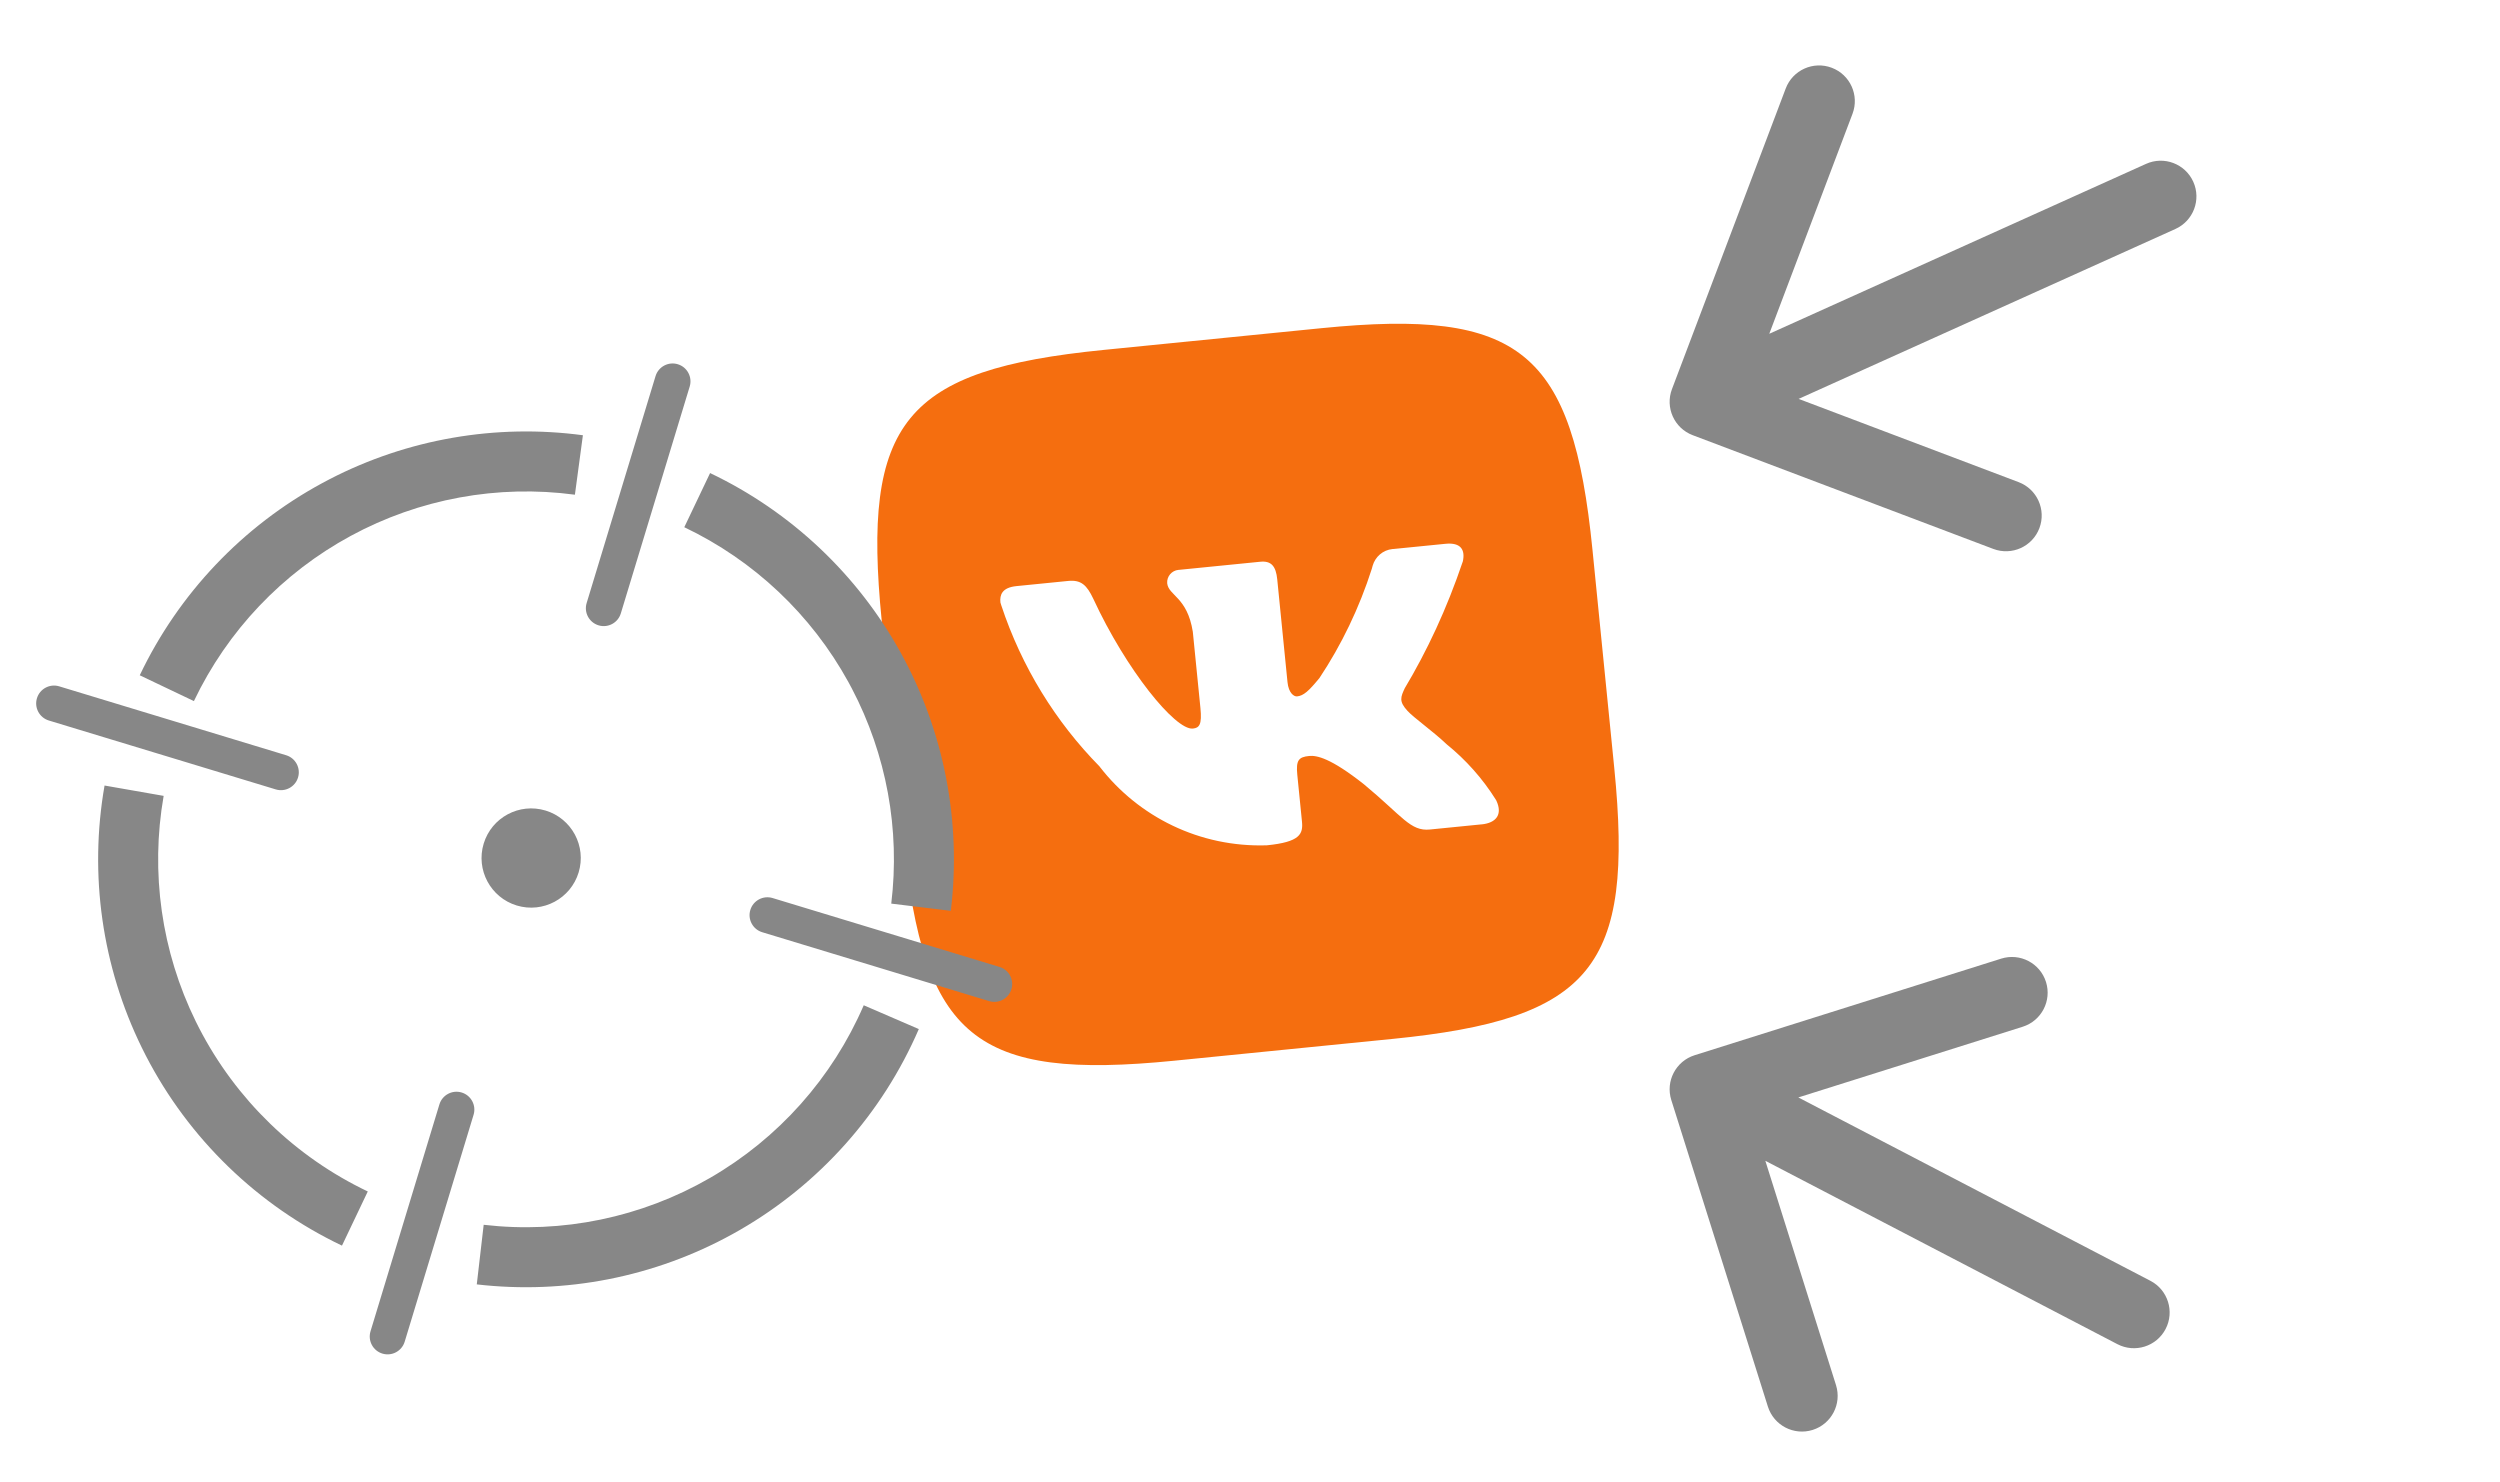
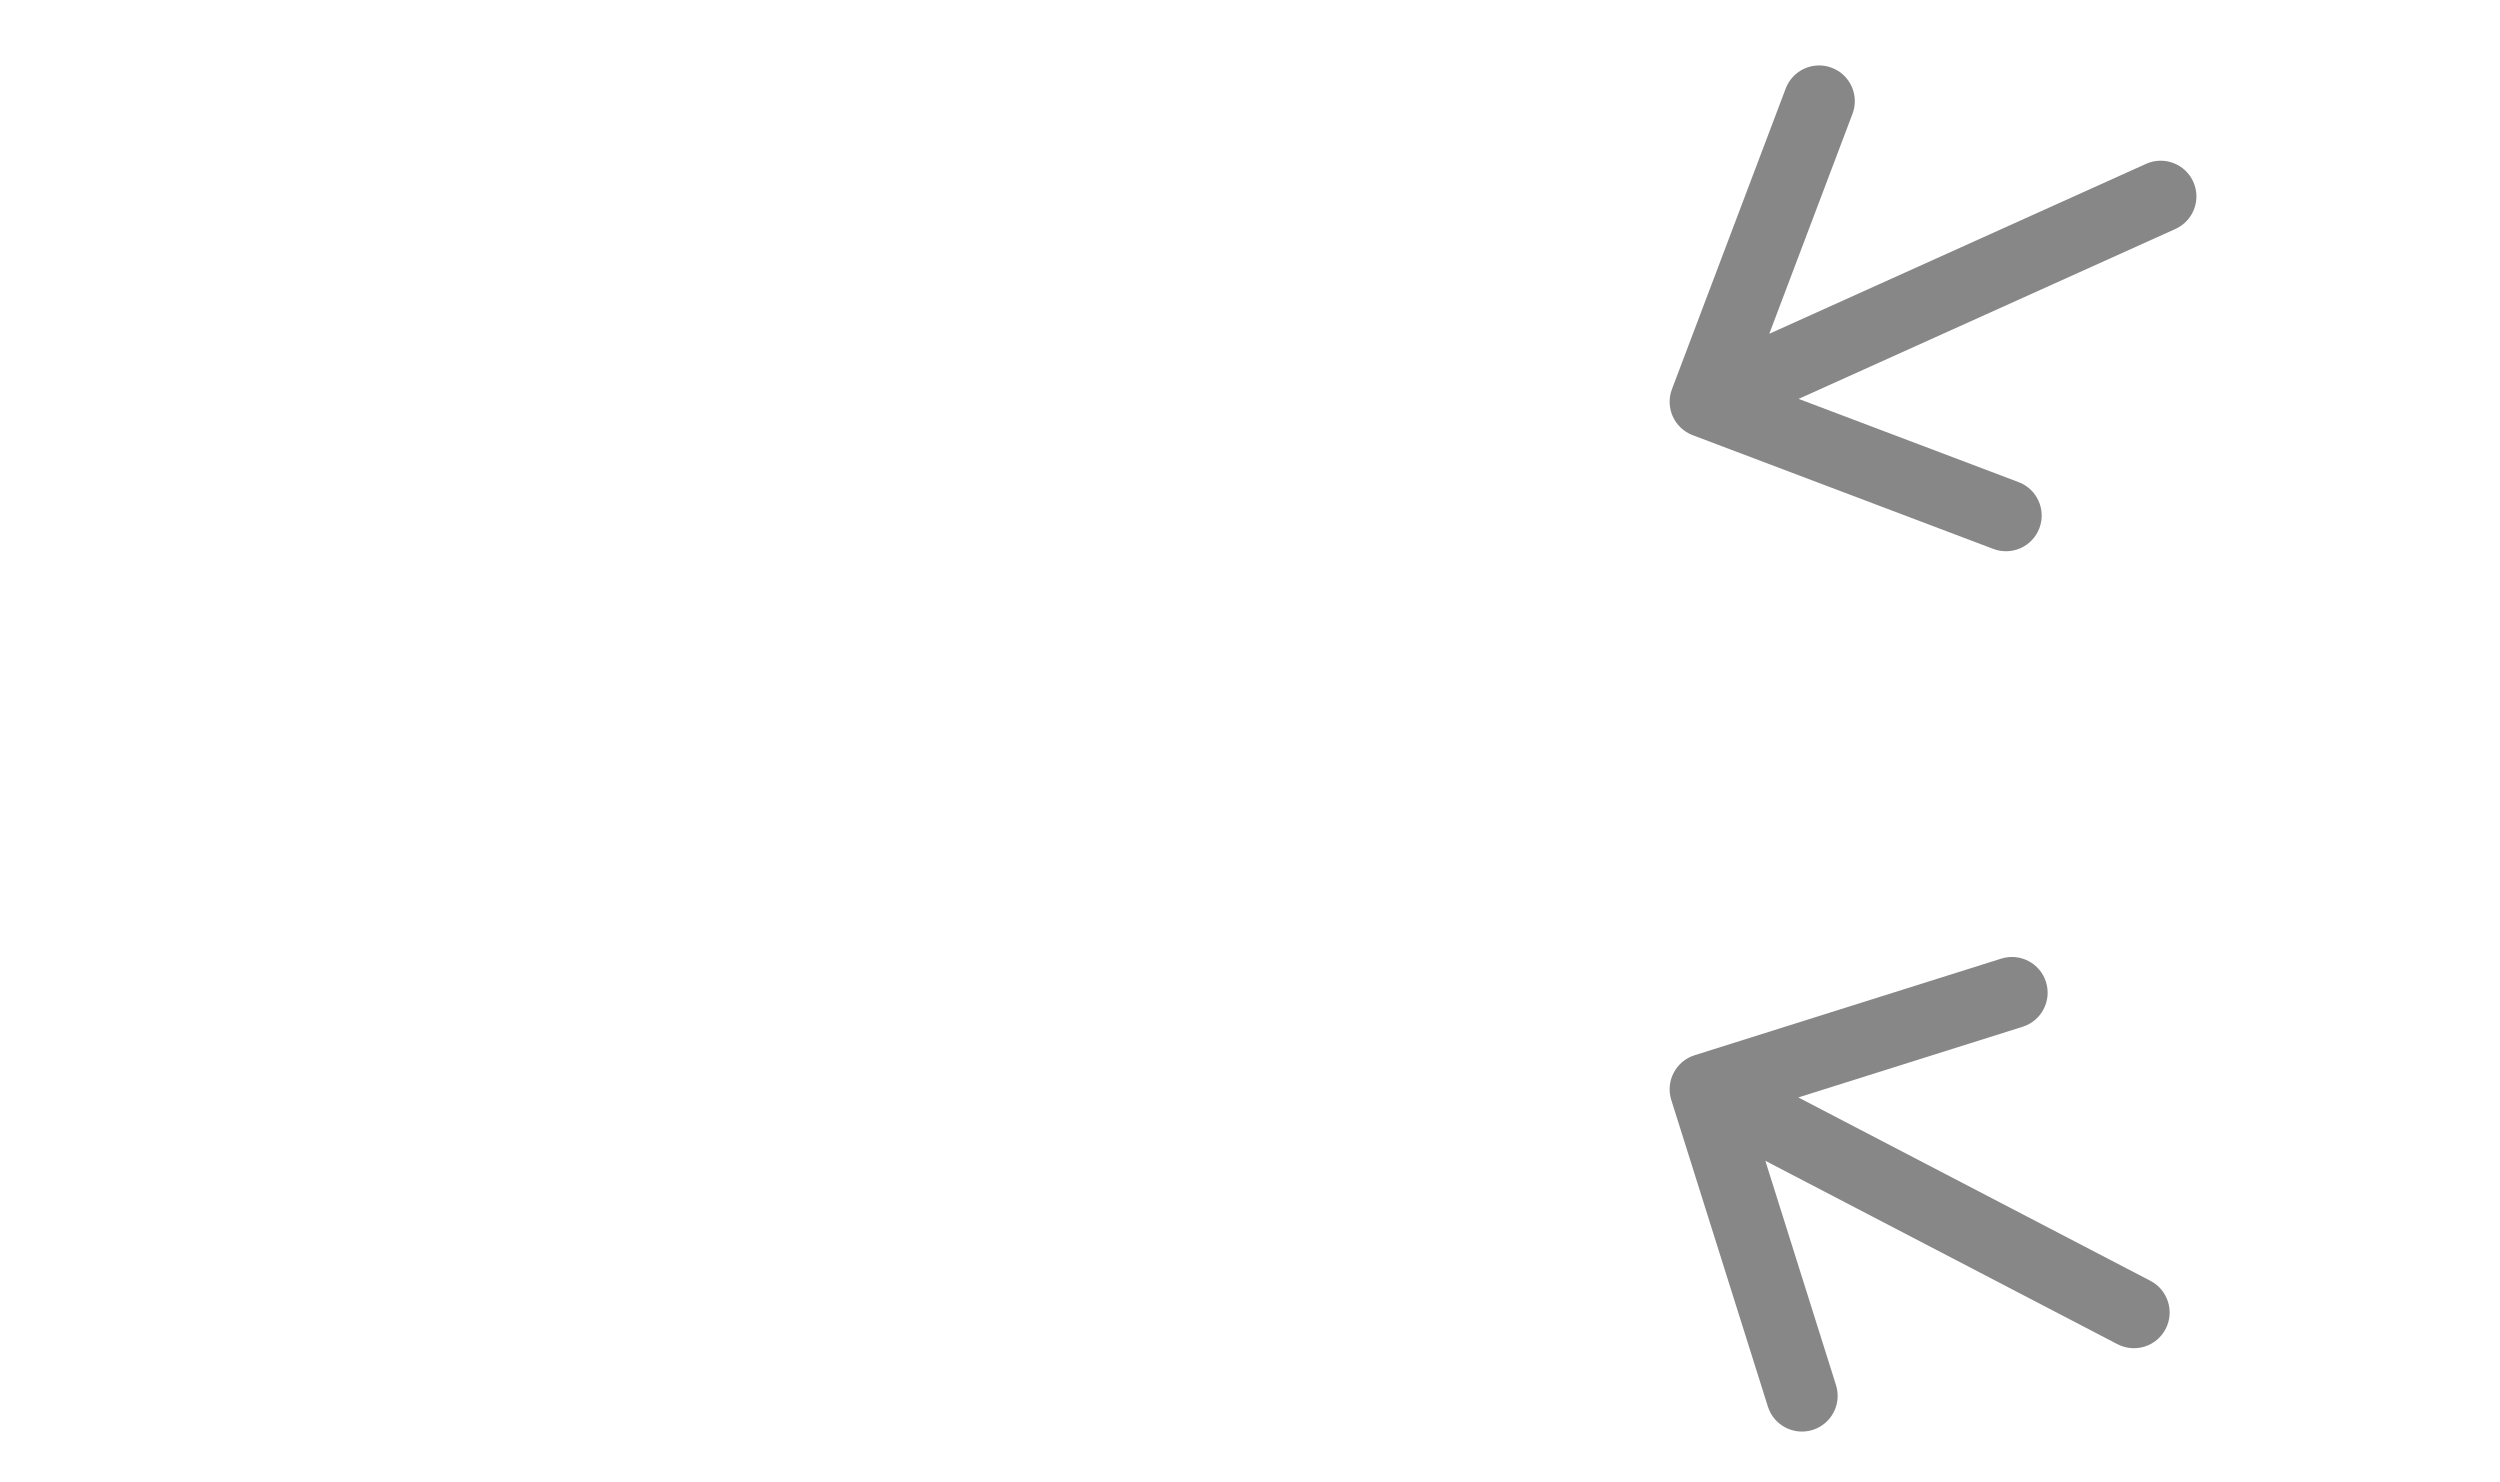
<svg xmlns="http://www.w3.org/2000/svg" width="280" height="166" viewBox="0 0 280 166" fill="none">
-   <path d="M165.935 92.328L160.152 92.905C157.962 93.124 157.111 91.45 152.78 87.856C149.022 84.88 147.462 84.586 146.62 84.67C145.439 84.787 145.136 85.158 145.298 86.788L145.82 92.011C145.96 93.418 145.596 94.305 141.888 94.675C134.358 94.92 127.522 91.482 123.196 85.909L123.131 85.822C118.263 80.874 114.422 74.708 112.135 67.774L112.045 67.469C111.961 66.628 112.22 65.806 113.85 65.643L119.633 65.066C121.093 64.92 121.723 65.538 122.445 67.053C126.131 75.027 131.632 81.796 133.599 81.6C134.329 81.527 134.632 81.156 134.448 79.304L133.595 70.76C132.976 66.848 130.865 66.722 130.724 65.317C130.673 64.564 131.229 63.903 131.983 63.827C132.007 63.825 132.028 63.823 132.052 63.823L132.05 63.823L141.151 62.915C142.388 62.791 142.904 63.42 143.05 64.88L144.2 76.4C144.323 77.634 144.931 78.029 145.268 77.996C145.998 77.923 146.574 77.409 147.785 75.929C150.242 72.234 152.243 68.088 153.646 63.694L153.736 63.363C154.025 62.361 154.882 61.6 155.962 61.492C156.013 61.487 156.061 61.485 156.111 61.483L156.103 61.483L161.887 60.906C163.628 60.732 164.113 61.587 163.841 62.866C162.032 68.207 159.863 72.858 157.249 77.226L157.367 77.016C156.852 78.088 156.672 78.559 157.626 79.603C158.325 80.383 160.524 81.922 162.03 83.362C164.173 85.097 166.033 87.179 167.514 89.535L167.595 89.674C168.32 91.242 167.56 92.171 165.931 92.333L165.935 92.328ZM148.021 36.754L123.583 39.194C101.279 41.42 96.527 47.227 98.754 69.531L101.193 93.968C103.42 116.272 109.227 121.024 131.53 118.798L155.968 116.358C178.272 114.131 183.024 108.325 180.798 86.021L178.358 61.583C176.131 39.279 170.267 34.533 148.021 36.754Z" fill="#F56E0F" />
-   <path d="M51.708 122.361C52.765 122.682 53.362 123.799 53.041 124.856L45.325 150.27C45.004 151.326 43.887 151.923 42.83 151.603C41.773 151.282 41.177 150.165 41.497 149.108L49.213 123.694C49.534 122.637 50.651 122.04 51.708 122.361ZM18.329 89.138C16.825 97.73 18.086 106.57 21.92 114.388L22.299 115.141C26.428 123.142 33.063 129.571 41.191 133.444L38.301 139.51C28.848 135.005 21.13 127.528 16.328 118.223L15.888 117.346C11.428 108.253 9.961 97.972 11.71 87.979L18.329 89.138ZM102.907 115.256C98.822 124.709 91.801 132.595 82.884 137.745L82.044 138.219C73.321 143.026 63.308 145 53.399 143.851L54.172 137.177C62.967 138.196 71.857 136.354 79.523 131.926C87.19 127.498 93.227 120.718 96.739 112.591L102.907 115.256ZM61.105 90.782C64.041 91.673 65.698 94.776 64.807 97.713C63.915 100.649 60.812 102.307 57.876 101.416C54.94 100.524 53.282 97.421 54.173 94.484C55.065 91.548 58.168 89.89 61.105 90.782ZM32.047 84.586C33.104 84.906 33.7 86.023 33.38 87.08C33.059 88.137 31.942 88.734 30.885 88.413L5.471 80.697C4.414 80.376 3.817 79.259 4.138 78.203C4.459 77.146 5.576 76.549 6.633 76.87L32.047 84.586ZM111.946 108.297C113.003 108.618 113.6 109.735 113.279 110.792C112.958 111.849 111.841 112.445 110.784 112.125L85.37 104.409C84.313 104.088 83.716 102.971 84.037 101.914C84.358 100.857 85.475 100.261 86.532 100.581L111.946 108.297ZM64.39 55.407C55.747 54.248 46.958 55.862 39.29 60.016C31.622 64.17 25.469 70.649 21.718 78.522L15.652 75.632C20.015 66.475 27.171 58.939 36.089 54.108L36.929 53.663C45.647 49.163 55.545 47.442 65.284 48.747L64.39 55.407ZM79.53 52.983C88.593 57.301 96.071 64.358 100.909 73.155C105.746 81.953 107.699 92.047 106.491 102.014L99.821 101.205C100.827 92.904 99.282 84.499 95.404 77.105L95.021 76.392C90.862 68.828 84.432 62.761 76.64 59.048L79.53 52.983ZM75.914 40.795C76.971 41.116 77.568 42.233 77.247 43.29L69.531 68.704C69.21 69.761 68.093 70.358 67.037 70.037C65.98 69.716 65.383 68.599 65.704 67.542L73.42 42.128C73.741 41.071 74.858 40.474 75.914 40.795Z" fill="#878787" />
  <path d="M189.798 118.185C187.691 118.849 186.521 121.095 187.185 123.202L198.003 157.538C198.667 159.645 200.913 160.815 203.02 160.151C205.127 159.487 206.297 157.241 205.633 155.134L196.017 124.613L226.538 114.997C228.645 114.333 229.815 112.087 229.151 109.98C228.487 107.873 226.241 106.703 224.134 107.367L189.798 118.185ZM237.152 150.548C239.112 151.568 241.527 150.807 242.548 148.848C243.568 146.888 242.807 144.473 240.848 143.452L239 147L237.152 150.548ZM191 122L189.152 125.548L237.152 150.548L239 147L240.848 143.452L192.848 118.452L191 122Z" fill="#878787" />
  <path d="M187.259 43.584C186.477 45.651 187.518 47.959 189.584 48.741L223.255 61.481C225.321 62.263 227.63 61.222 228.411 59.156C229.193 57.09 228.152 54.781 226.086 53.999L196.157 42.674L207.481 12.745C208.263 10.679 207.222 8.37 205.156 7.589C203.09 6.807 200.781 7.848 199.999 9.914L187.259 43.584ZM243.644 25.646C245.658 24.738 246.555 22.369 245.646 20.356C244.738 18.342 242.369 17.445 240.356 18.354L242 22L243.644 25.646ZM191 45L192.644 48.646L243.644 25.646L242 22L240.356 18.354L189.356 41.354L191 45Z" fill="#878787" />
</svg>